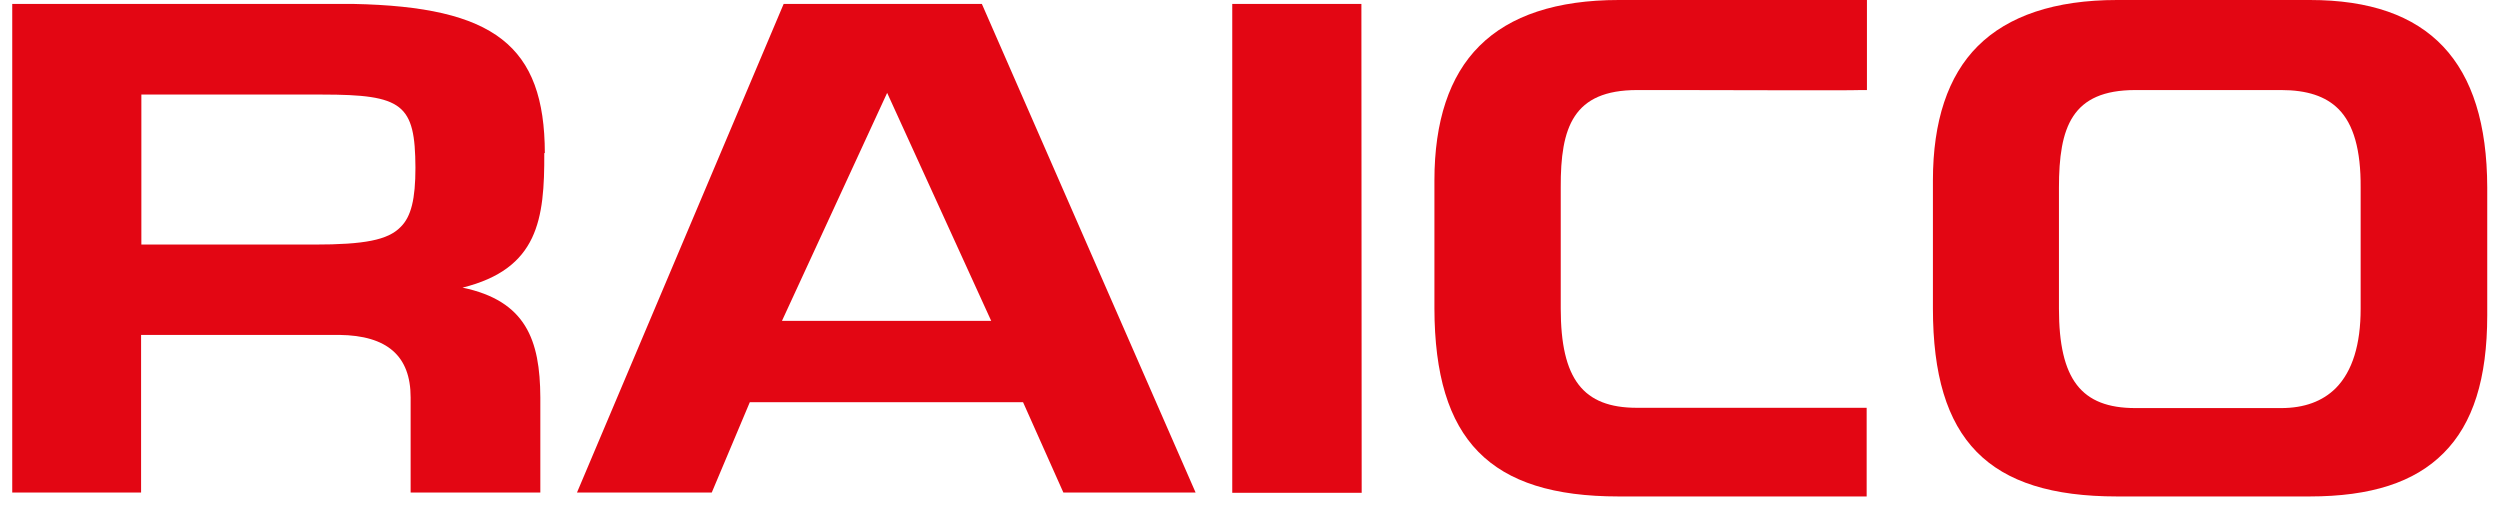
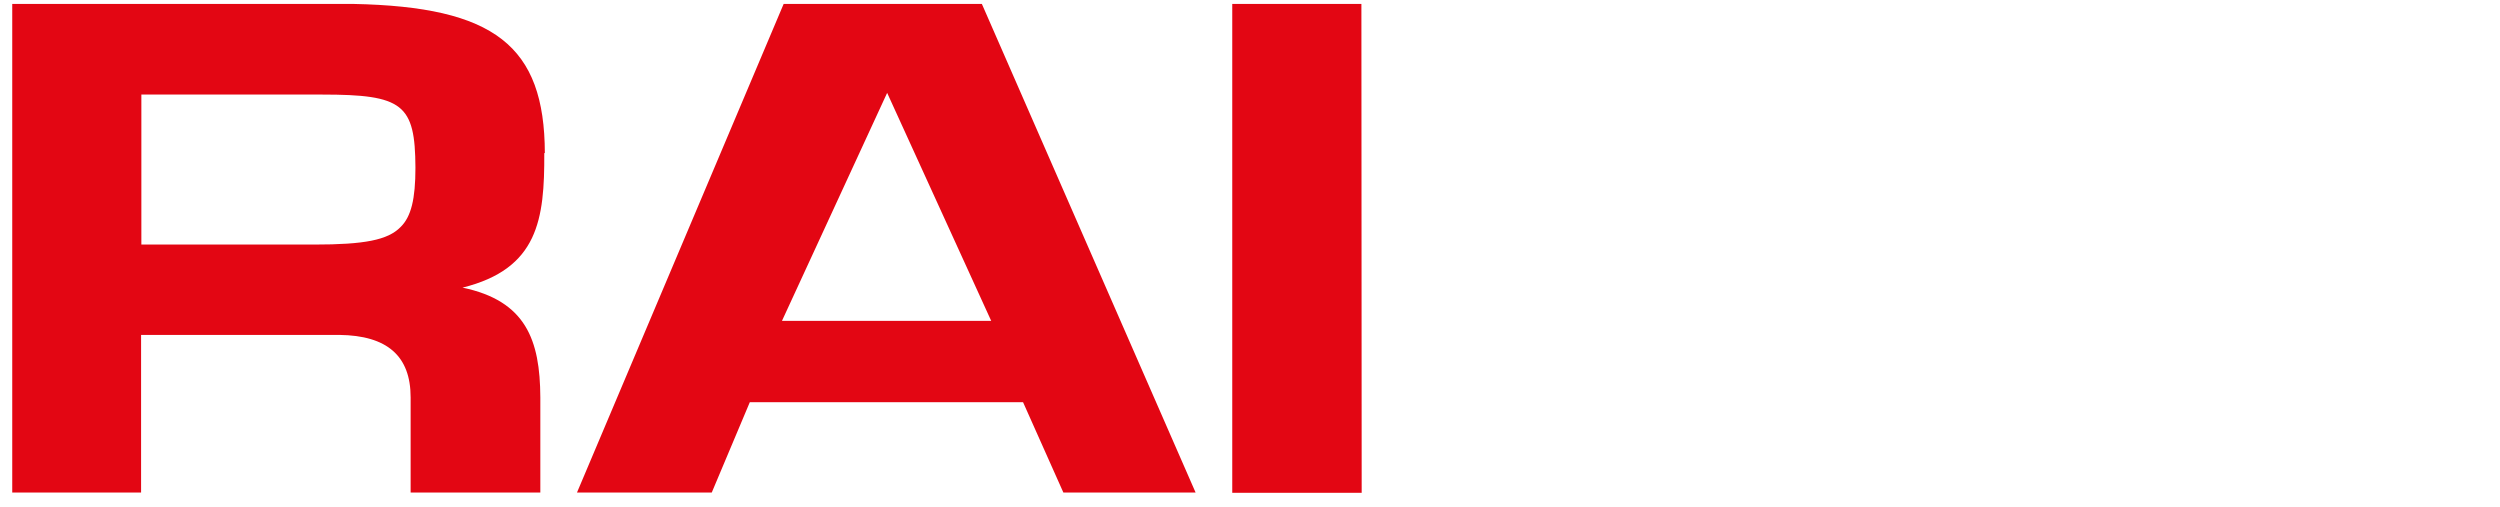
<svg xmlns="http://www.w3.org/2000/svg" width="143" height="29" viewBox="0 0 143 29" fill="none">
  <path d="M31.165 8.757C31.149 2.608 28.278 0.386 20.215 0.225H0.7V28.172H8.07V19.157H19.408C22.15 19.189 23.488 20.364 23.488 22.73V28.172H30.907V22.73C30.891 19.447 30.085 17.209 26.456 16.452C30.794 15.374 31.149 12.54 31.133 8.757M8.086 5.409H18.424C23.053 5.409 23.747 5.956 23.763 9.594C23.763 11.381 23.521 12.396 22.908 12.991C22.182 13.732 20.843 13.989 17.973 13.989H8.086V5.409Z" fill="#E30613" />
  <path d="M44.825 0.225L33.004 28.172H40.713L42.89 23.004H58.518L60.824 28.172H68.388L56.163 0.225H44.825ZM56.696 18.352H44.729L50.745 5.312L56.696 18.352Z" fill="#E30613" />
  <path d="M70.485 0.225V28.188H77.888L77.872 0.225H70.485Z" fill="#E30613" />
-   <path d="M142.27 10.721C142.254 3.509 138.932 0 132.126 0H121.095C117.546 0 114.869 0.901 113.127 2.64C111.418 4.346 110.563 6.938 110.563 10.319V17.643C110.563 25.177 113.724 28.397 121.095 28.397H132.11C135.61 28.397 138.109 27.592 139.771 25.918C141.464 24.228 142.27 21.652 142.27 18.03V10.705V10.721ZM135.029 10.721V17.66C135.029 19.704 134.561 21.233 133.61 22.199C132.852 22.956 131.803 23.342 130.481 23.342H122.143C119.046 23.342 117.772 21.7 117.772 17.66V10.737C117.772 7.276 118.498 5.151 122.143 5.151H130.481C131.965 5.151 133.029 5.506 133.755 6.23C134.626 7.099 135.045 8.58 135.029 10.737" fill="#E30613" />
-   <path d="M84.613 2.64C82.904 4.346 82.049 6.938 82.049 10.319V17.643C82.065 25.177 85.226 28.397 92.58 28.397H106.773V23.326H93.629C90.548 23.326 89.274 21.684 89.274 17.643V10.721C89.258 7.276 89.984 5.151 93.645 5.151C93.903 5.151 94.709 5.151 95.774 5.151C99.177 5.151 105.531 5.184 106.45 5.151H106.789V0H92.597C89.048 0 86.371 0.885 84.629 2.624" fill="#E30613" />
</svg>